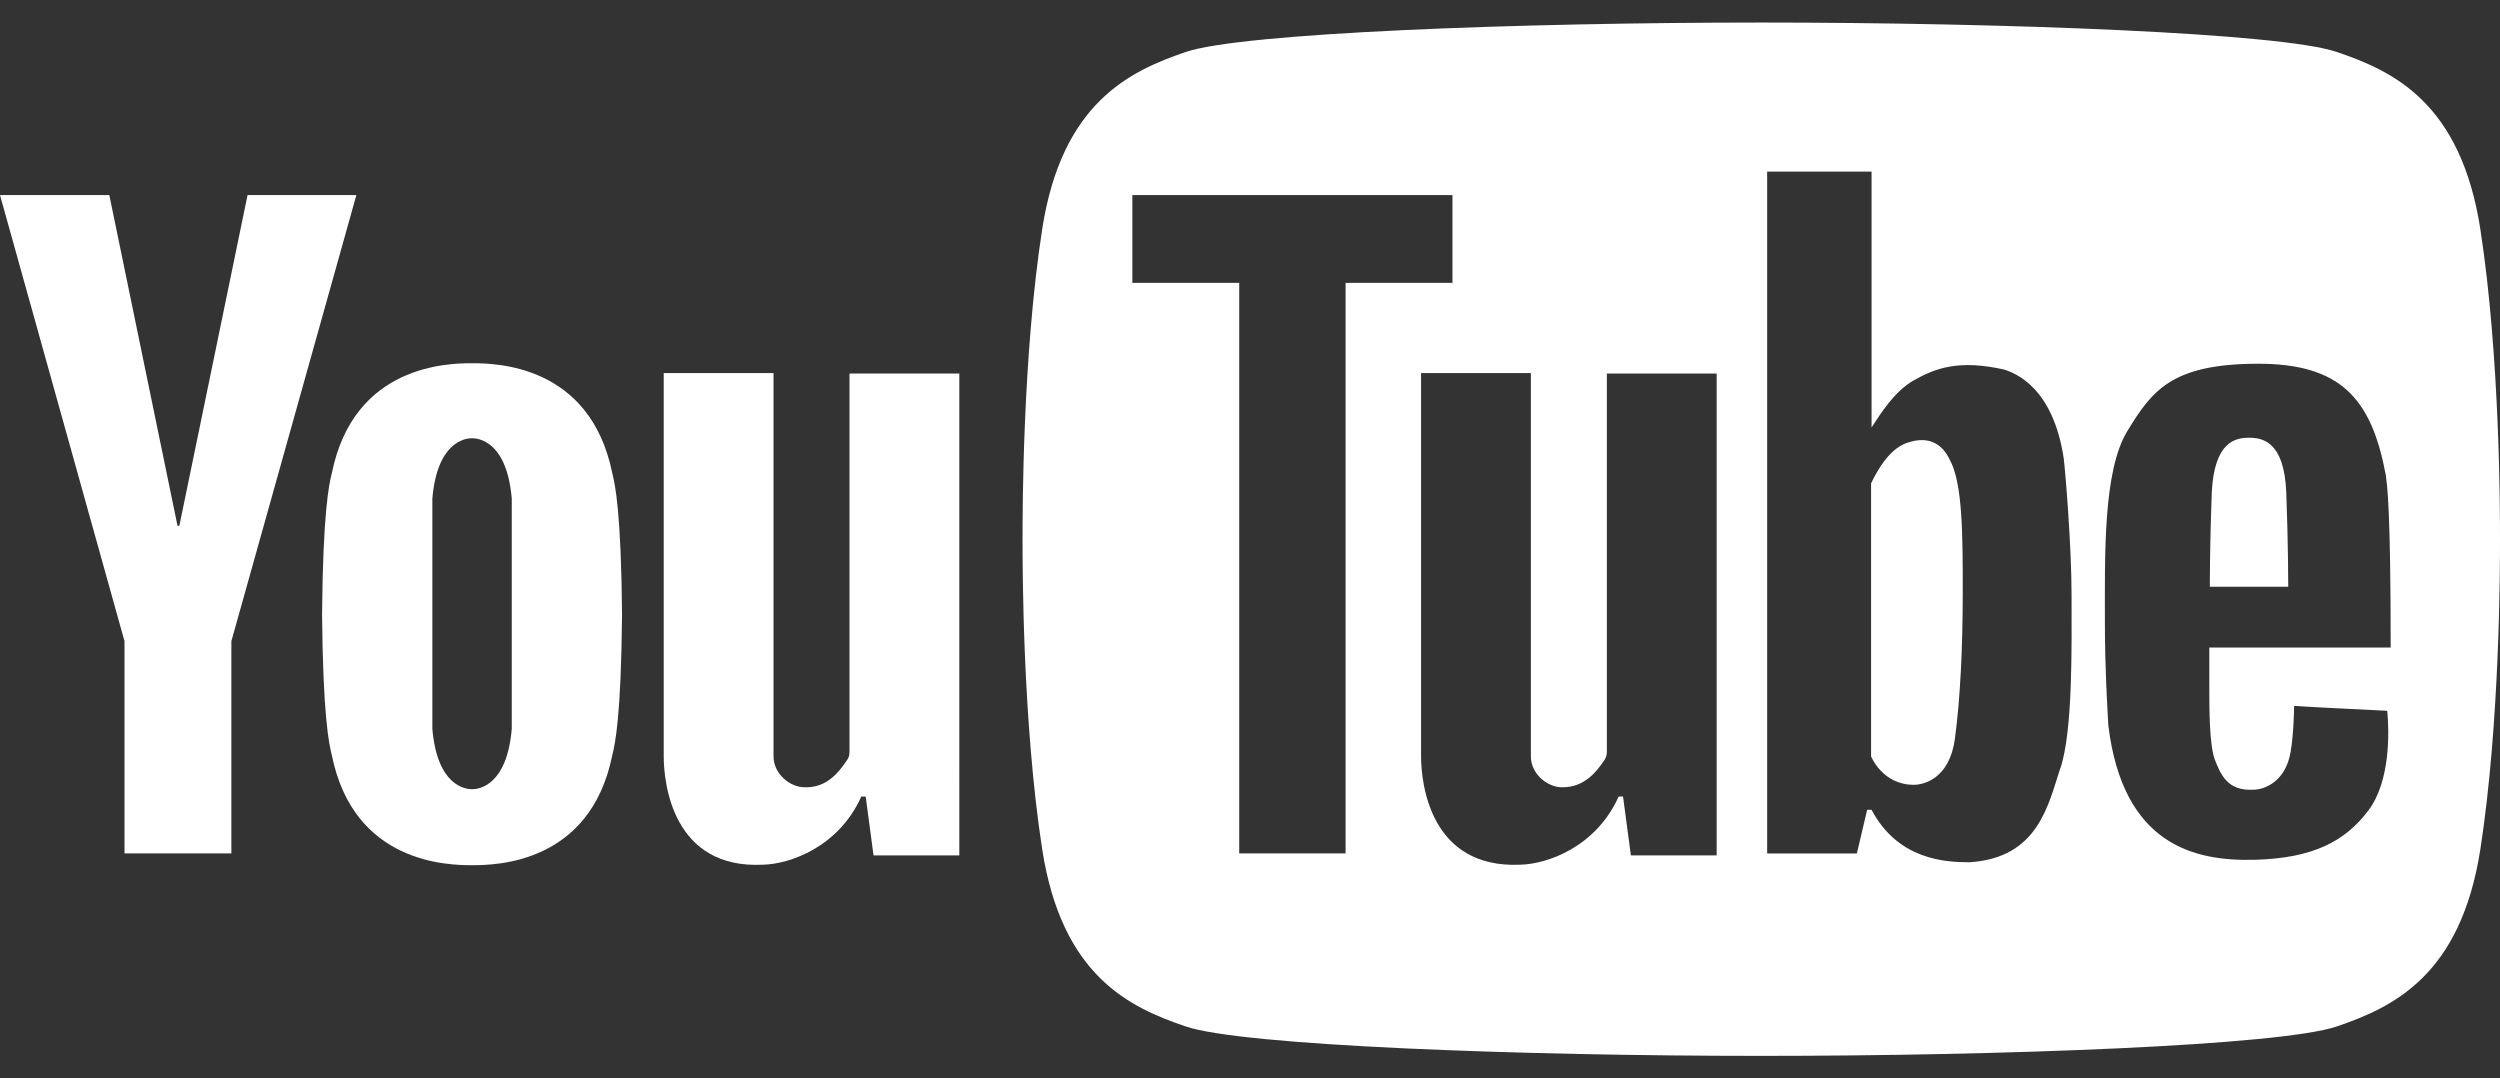
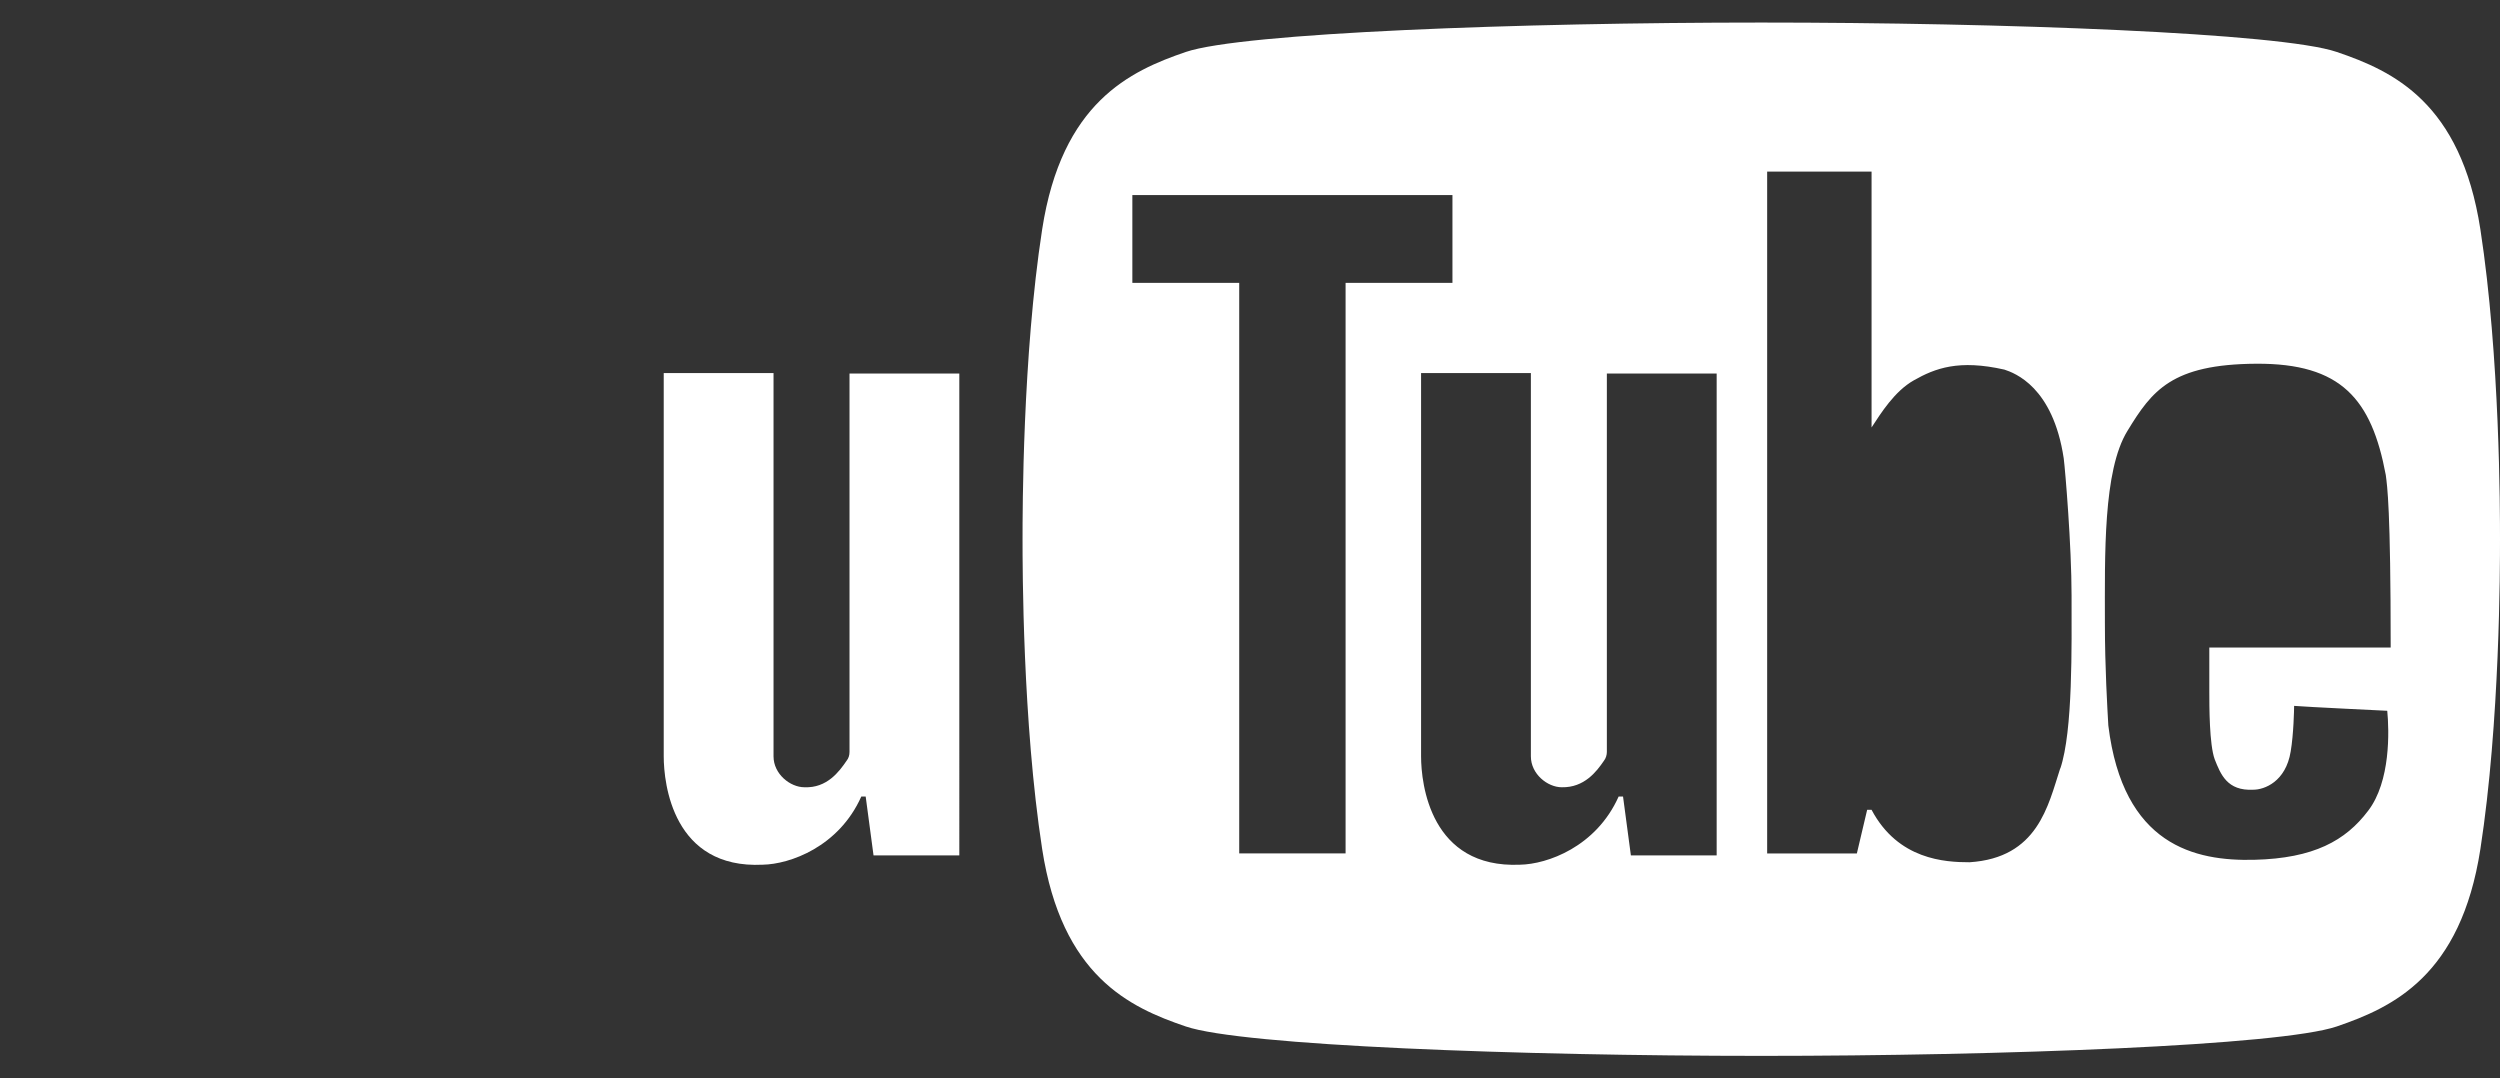
<svg xmlns="http://www.w3.org/2000/svg" id="Layer_1" data-name="Layer 1" width="51" height="22" viewBox="0 0 51 22">
  <rect x="0" y="0" width="51" height="22" fill="#333333" stroke="none" />
  <defs>
    <style>
      .cls-1 {
        fill: #fff;
        stroke-width: 0px;
      }
    </style>
  </defs>
  <g>
-     <path class="cls-1" d="m5.05,3.98l-1.39,6.74s-.04.02-.04,0l-1.39-6.74H0l2.54,9.1v4.33h2.18v-4.33L7.27,3.98h-2.22Z" />
-     <path class="cls-1" d="m12.49,9.65c-.45-2.21-2.37-2.24-2.86-2.24s-2.41.03-2.86,2.24c-.06.24-.18.79-.2,2.88.02,2.09.14,2.64.2,2.88.45,2.21,2.37,2.24,2.86,2.24s2.41-.03,2.86-2.24c.06-.24.18-.79.2-2.88-.02-2.09-.14-2.64-.2-2.88Zm-2.05,5.22c-.1,1.16-.67,1.23-.81,1.23s-.71-.07-.81-1.23c0-.15,0-2.08,0-2.35s0-2.2,0-2.35c.1-1.16.67-1.23.81-1.23s.71.07.81,1.23c0,.15,0,2.08,0,2.35s0,2.2,0,2.35Z" />
    <path class="cls-1" d="m17.33,7.62v7.72c0,.07-.02.13-.06.18-.15.22-.4.56-.86.54-.29,0-.63-.27-.63-.63v-7.82h-2.24v7.82c0,.56.19,2.3,2.02,2.21.55-.01,1.55-.36,2.01-1.39.05,0,.09,0,.09,0l.16,1.2h1.75V7.62h-2.24Z" />
  </g>
  <g>
-     <path class="cls-1" d="m39.07,8.99c-.19.04-.53.1-.9.87v5.57s.23.58.87.58c.2,0,.73-.12.84-.94s.16-1.86.16-3,0-2.23-.27-2.7c-.06-.13-.25-.46-.7-.38Z" />
-     <path class="cls-1" d="m45.88,11.97h.8s0-.88-.04-1.92c-.04-1.05-.49-1.12-.76-1.12s-.71.07-.76,1.12c-.04,1.05-.04,1.92-.04,1.92h.8Z" />
    <path class="cls-1" d="m50.6,4.68c-.4-2.59-1.78-3.23-2.93-3.62-1.14-.39-6.83-.6-11.74-.6s-10.59.21-11.74.6c-1.14.39-2.53,1.03-2.93,3.62-.4,2.59-.4,5.75-.4,6.32s0,3.72.4,6.32c.4,2.59,1.78,3.23,2.93,3.62,1.14.39,6.83.6,11.74.6s10.59-.21,11.74-.6c1.14-.39,2.53-1.03,2.93-3.62.4-2.59.4-5.75.4-6.32s0-3.72-.4-6.32Zm-23.15,12.73h-2.17V5.77h-2.18v-1.79h6.53v1.79h-2.18v11.64Zm7.57-1.98v2.02h-1.75l-.16-1.2s-.04,0-.09,0c-.46,1.03-1.46,1.38-2.01,1.39-1.83.08-2.02-1.65-2.02-2.21v-7.82h2.24v7.82c0,.36.34.63.63.63.46.01.71-.32.86-.54.04-.05.06-.12.06-.18v-7.72h2.24v7.82Zm7.01.24c-.25.77-.46,1.83-1.85,1.92-.5,0-1.46-.05-2-1.07h-.09l-.21.89h-1.83V3.5h2.13v5.22c.19-.29.47-.74.86-.96.44-.25.92-.43,1.85-.22.21.07.99.35,1.21,1.81.03.23.16,1.78.16,2.8s.03,2.76-.23,3.53Zm3.15-.18c.12.3.25.65.79.62.22,0,.66-.16.76-.78.06-.35.07-.86.07-.93.23.02,1.9.1,1.9.1.04.41.07,1.44-.39,2.04-.46.61-1.11.97-2.32,1-1.21.03-2.68-.29-2.98-2.74-.02-.36-.07-1.17-.07-2.09,0-1.38-.04-3.11.46-3.92.5-.82.9-1.36,2.63-1.37,1.73-.01,2.35.72,2.64,2.27.03.23.1.68.1,3.52h-3.7v.9c0,.3,0,1.08.11,1.38Z" />
  </g>
</svg>